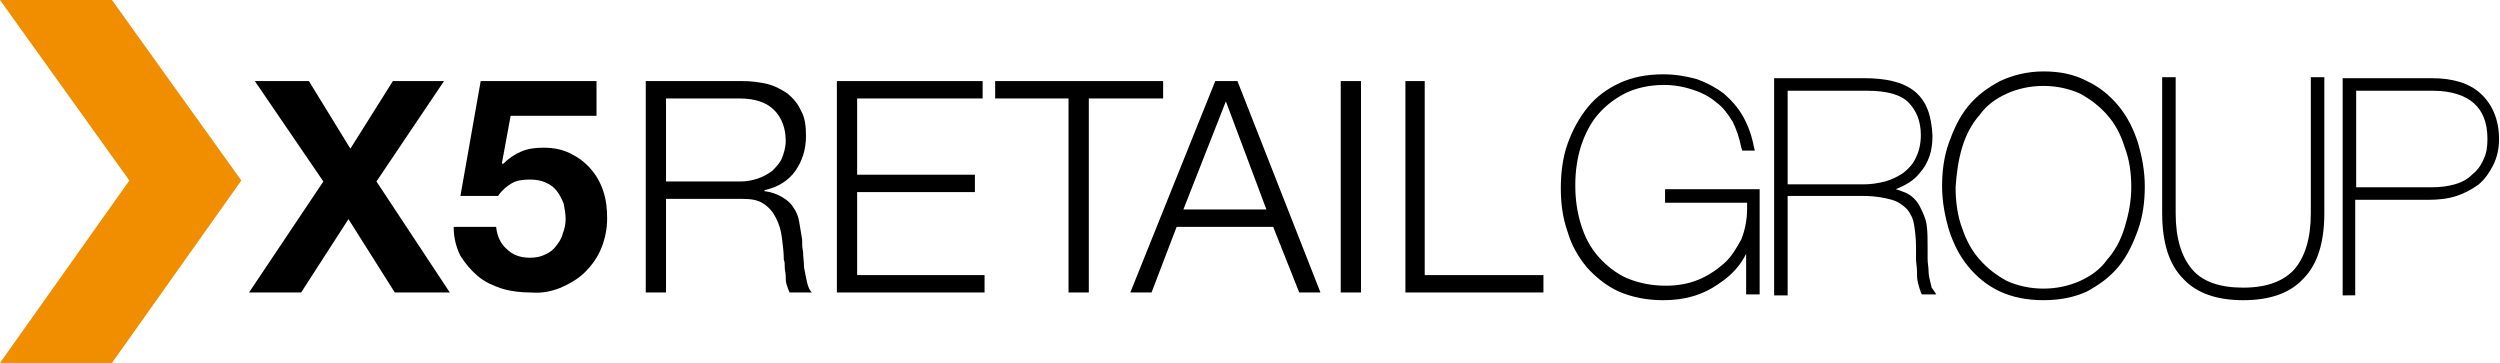
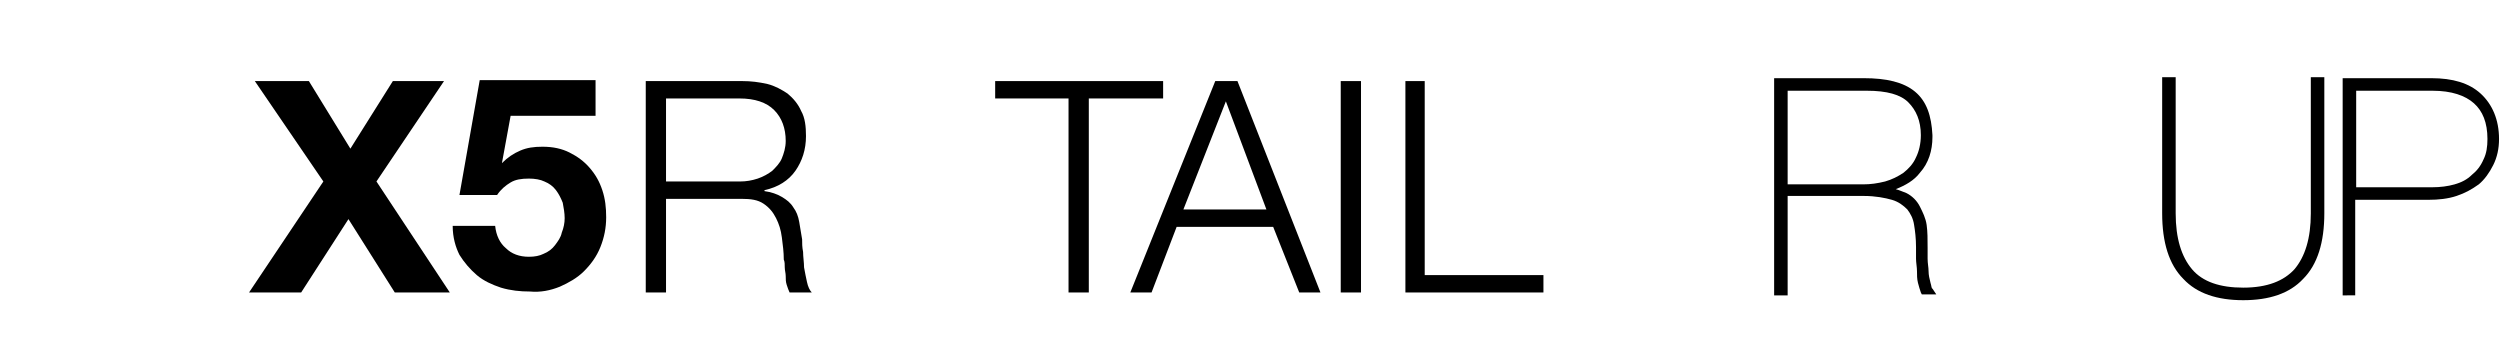
<svg xmlns="http://www.w3.org/2000/svg" version="1.1" id="Layer_1" x="0" y="0" viewBox="0 0 259 37.6" xml:space="preserve">
-   <path fill-rule="evenodd" clip-rule="evenodd" fill="#f18e00" d="M11.6 0L0 0 13.4 18.7 0 37.6 11.6 37.6 25 18.7 11.6 0" />
  <path d="M26.4 8.4L32 8.4 36.3 15.4 40.7 8.4 46 8.4 39 18.8 46.6 30.3 40.9 30.3 36.1 22.7 31.2 30.3 25.8 30.3 33.5 18.8 26.4 8.4" />
-   <path d="M52.9,12L52,16.9l0.1,0.1c0.6-0.6,1.2-1,1.9-1.3c0.7-0.3,1.4-0.4,2.3-0.4c1.1,0,2,0.2,2.8,0.6c0.8,0.4,1.5,0.9,2.1,1.6 c0.6,0.7,1,1.4,1.3,2.3c0.3,0.9,0.4,1.8,0.4,2.8c0,1.1-0.2,2.1-0.6,3.1c-0.4,1-1,1.8-1.7,2.5c-0.7,0.7-1.6,1.2-2.5,1.6 c-1,0.4-2,0.6-3.1,0.5c-1,0-2-0.1-3-0.4c-0.9-0.3-1.8-0.7-2.5-1.3c-0.7-0.6-1.3-1.3-1.8-2.1c-0.4-0.8-0.7-1.8-0.7-3h4.4 c0.1,1,0.5,1.8,1.1,2.3c0.6,0.6,1.4,0.9,2.4,0.9c0.6,0,1.1-0.1,1.5-0.3c0.5-0.2,0.9-0.5,1.2-0.9c0.3-0.4,0.6-0.8,0.7-1.3 c0.2-0.5,0.3-1,0.3-1.5c0-0.5-0.1-1.1-0.2-1.6c-0.2-0.5-0.4-0.9-0.7-1.3c-0.3-0.4-0.7-0.7-1.2-0.9c-0.4-0.2-1-0.3-1.6-0.3 c-0.8,0-1.4,0.1-1.9,0.4c-0.5,0.3-1,0.7-1.4,1.3h-3.9l2.1-11.9h12V12H52.9" />
+   <path d="M52.9,12L52,16.9c0.6-0.6,1.2-1,1.9-1.3c0.7-0.3,1.4-0.4,2.3-0.4c1.1,0,2,0.2,2.8,0.6c0.8,0.4,1.5,0.9,2.1,1.6 c0.6,0.7,1,1.4,1.3,2.3c0.3,0.9,0.4,1.8,0.4,2.8c0,1.1-0.2,2.1-0.6,3.1c-0.4,1-1,1.8-1.7,2.5c-0.7,0.7-1.6,1.2-2.5,1.6 c-1,0.4-2,0.6-3.1,0.5c-1,0-2-0.1-3-0.4c-0.9-0.3-1.8-0.7-2.5-1.3c-0.7-0.6-1.3-1.3-1.8-2.1c-0.4-0.8-0.7-1.8-0.7-3h4.4 c0.1,1,0.5,1.8,1.1,2.3c0.6,0.6,1.4,0.9,2.4,0.9c0.6,0,1.1-0.1,1.5-0.3c0.5-0.2,0.9-0.5,1.2-0.9c0.3-0.4,0.6-0.8,0.7-1.3 c0.2-0.5,0.3-1,0.3-1.5c0-0.5-0.1-1.1-0.2-1.6c-0.2-0.5-0.4-0.9-0.7-1.3c-0.3-0.4-0.7-0.7-1.2-0.9c-0.4-0.2-1-0.3-1.6-0.3 c-0.8,0-1.4,0.1-1.9,0.4c-0.5,0.3-1,0.7-1.4,1.3h-3.9l2.1-11.9h12V12H52.9" />
  <path d="M76.9,8.4c0.9,0,1.7,0.1,2.6,0.3c0.8,0.2,1.5,0.6,2.1,1c0.6,0.5,1.1,1.1,1.4,1.8c0.4,0.7,0.5,1.6,0.5,2.6 c0,1.4-0.4,2.6-1.1,3.6c-0.7,1-1.8,1.7-3.2,2v0.1c0.7,0.1,1.3,0.3,1.8,0.6c0.5,0.3,0.9,0.6,1.2,1.1c0.3,0.4,0.5,0.9,0.6,1.5 c0.1,0.6,0.2,1.2,0.3,1.8c0,0.4,0,0.8,0.1,1.3c0,0.5,0.1,1.1,0.1,1.6c0.1,0.5,0.2,1.1,0.3,1.5c0.1,0.5,0.3,0.9,0.5,1.1h-2.3 c-0.1-0.2-0.2-0.5-0.3-0.8c-0.1-0.3-0.1-0.6-0.1-0.9c0-0.3-0.1-0.6-0.1-0.9c0-0.3,0-0.6-0.1-0.8c0-0.8-0.1-1.5-0.2-2.3 c-0.1-0.8-0.3-1.4-0.6-2c-0.3-0.6-0.7-1.1-1.3-1.5c-0.6-0.4-1.3-0.5-2.3-0.5H69v9.7h-2.1V8.4H76.9 M76.7,18.8 c0.6,0,1.2-0.1,1.8-0.3c0.6-0.2,1.1-0.5,1.5-0.8c0.4-0.4,0.8-0.8,1-1.3c0.2-0.5,0.4-1.1,0.4-1.8c0-1.3-0.4-2.4-1.2-3.2 c-0.8-0.8-2-1.2-3.6-1.2H69v8.6H76.7z" />
-   <path d="M101.8 8.4L101.8 10.2 88.8 10.2 88.8 18.1 101 18.1 101 19.9 88.8 19.9 88.8 28.5 102 28.5 102 30.3 86.7 30.3 86.7 8.4 101.8 8.4" />
  <path d="M120.5 8.4L120.5 10.2 112.8 10.2 112.8 30.3 110.7 30.3 110.7 10.2 103.1 10.2 103.1 8.4 120.5 8.4" />
  <path d="M128.2,8.4l8.6,21.9h-2.2l-2.7-6.8h-10l-2.6,6.8h-2.2l8.8-21.9H128.2 M131.2,21.7l-4.2-11.2l-4.4,11.2H131.2z" />
  <path d="M138.9 8.4H141V30.3H138.9z" />
  <path d="M147.6 8.4L147.6 28.5 159.9 28.5 159.9 30.3 145.6 30.3 145.6 8.4 147.6 8.4" />
-   <path d="M172.3,31.1c-1.7,0-3.2-0.3-4.6-0.9l0,0c-1.3-0.6-2.4-1.5-3.3-2.5l0,0c-0.9-1.1-1.6-2.3-2-3.7l0,0 c-0.5-1.4-0.7-2.9-0.7-4.5l0,0c0-1.6,0.2-3.2,0.7-4.6l0,0c0.5-1.4,1.2-2.7,2.1-3.8l0,0c0.9-1.1,2-1.9,3.3-2.5l0,0 c1.3-0.6,2.8-0.9,4.5-0.9l0,0c1.3,0,2.4,0.2,3.5,0.5l0,0c1.1,0.4,2,0.9,2.8,1.5l0,0c0.8,0.7,1.5,1.5,2,2.4l0,0 c0.5,0.9,0.9,2,1.1,3.1l0,0l0.1,0.4h-0.4h-0.9l-0.1-0.3c-0.2-1-0.5-1.9-0.9-2.7l0,0c-0.5-0.8-1-1.5-1.7-2l0,0 c-0.7-0.6-1.5-1-2.4-1.3l0,0c-0.9-0.3-1.9-0.5-3-0.5l0,0c-1.5,0-2.8,0.3-3.9,0.8l0,0c-1.2,0.6-2.1,1.3-2.9,2.2l0,0 c-0.8,0.9-1.4,2.1-1.8,3.3l0,0c-0.4,1.3-0.6,2.6-0.6,4.1l0,0c0,1.5,0.2,2.8,0.6,4.1l0,0c0.4,1.3,1,2.4,1.8,3.3l0,0 c0.8,0.9,1.8,1.7,2.9,2.2l0,0c1.2,0.5,2.5,0.8,4.1,0.8l0,0c1.2,0,2.3-0.2,3.3-0.6l0,0c1-0.4,1.9-1,2.7-1.7l0,0 c0.8-0.7,1.3-1.6,1.8-2.5l0,0c0.4-1,0.6-2.1,0.6-3.2l0,0V21h-8.5v-0.4v-0.6v-0.4h9.8v10.9h-0.4h-1l0-4.2c-0.6,1.2-1.5,2.2-2.7,3 l0,0C176.4,30.6,174.5,31.1,172.3,31.1L172.3,31.1C172.3,31.1,172.3,31.1,172.3,31.1L172.3,31.1z" />
  <path d="M184.2,30.6h-0.4V8.1h9.3c2.3,0,4.1,0.4,5.3,1.4l0,0c1.2,1,1.7,2.5,1.8,4.5l0,0c0,0.1,0,0.1,0,0.2l0,0 c0,1.4-0.4,2.7-1.3,3.7l0,0c-0.6,0.8-1.5,1.3-2.5,1.7l0,0c0.4,0.1,0.8,0.3,1.1,0.4l0,0c0.6,0.3,1.1,0.8,1.4,1.4l0,0 c0.3,0.6,0.6,1.2,0.7,1.9l0,0c0.1,0.7,0.1,1.5,0.1,2.4l0,0c0,0.3,0,0.7,0,1.1l0,0c0,0.5,0.1,0.9,0.1,1.3l0,0 c0,0.4,0.1,0.8,0.2,1.2l0,0c0.1,0.3,0.1,0.6,0.2,0.6l0,0l0.4,0.6H200l0,0h-0.9l-0.1-0.2c-0.1-0.3-0.2-0.6-0.3-1l0,0 c-0.1-0.4-0.1-0.8-0.1-1.2l0,0c0-0.4-0.1-0.9-0.1-1.3l0,0c0-0.4,0-0.8,0-1.2l0,0c0-0.9-0.1-1.7-0.2-2.3l0,0 c-0.1-0.7-0.4-1.2-0.7-1.6l0,0c-0.4-0.4-0.9-0.8-1.6-1l0,0c-0.7-0.2-1.7-0.4-2.9-0.4l0,0h-7.9v10.3h-0.4H184.2z M193,19.1 c0.8,0,1.5-0.1,2.3-0.3l0,0c0.7-0.2,1.3-0.5,1.9-0.9l0,0c0.5-0.4,1-0.9,1.3-1.6l0,0c0.3-0.6,0.5-1.4,0.5-2.3l0,0 c0-1.5-0.5-2.6-1.3-3.4l0,0c-0.8-0.8-2.2-1.2-4.3-1.2l0,0l-8.2,0v9.7H193z" />
-   <path d="M207.2,30.2c-1.3-0.6-2.4-1.5-3.3-2.6l0,0c-0.9-1.1-1.5-2.3-2-3.8l0,0c-0.4-1.4-0.7-2.9-0.7-4.5l0,0 c0-1.6,0.2-3.1,0.7-4.5l0,0c0.5-1.4,1.1-2.7,2-3.8l0,0c0.9-1.1,2-1.9,3.3-2.6l0,0c1.3-0.6,2.8-1,4.5-1l0,0c1.7,0,3.2,0.3,4.5,1 l0,0c1.3,0.6,2.4,1.5,3.3,2.6l0,0c0.9,1.1,1.5,2.3,2,3.8l0,0c0.4,1.4,0.7,2.9,0.7,4.5l0,0c0,1.6-0.2,3.1-0.7,4.5l0,0 c-0.5,1.4-1.1,2.7-2,3.8l0,0c-0.9,1.1-2,1.9-3.3,2.6l0,0c-1.3,0.6-2.8,0.9-4.5,0.9l0,0C210,31.1,208.5,30.8,207.2,30.2L207.2,30.2 z M205.1,26.9c0.8,0.9,1.7,1.6,2.8,2.2l0,0c1.1,0.5,2.4,0.8,3.8,0.8l0,0c1.4,0,2.7-0.3,3.8-0.8l0,0c1.1-0.5,2.1-1.2,2.8-2.2l0,0 c0.8-0.9,1.4-2,1.8-3.3l0,0c0.4-1.3,0.7-2.7,0.7-4.2l0,0c0-1.5-0.2-2.9-0.7-4.2l0,0c-0.4-1.3-1-2.4-1.8-3.3l0,0 c-0.8-0.9-1.7-1.6-2.8-2.2l0,0c-1.1-0.5-2.4-0.8-3.8-0.8l0,0c-1.4,0-2.7,0.3-3.8,0.8l0,0c-1.1,0.5-2.1,1.2-2.8,2.2l0,0 c-0.8,0.9-1.4,2-1.8,3.3l0,0c-0.4,1.3-0.6,2.7-0.7,4.2l0,0c0,1.5,0.2,3,0.7,4.3l0,0v0C203.7,24.9,204.3,26,205.1,26.9L205.1,26.9z" />
  <path d="M240.4,8h0.4v14.1c0,3-0.7,5.3-2.2,6.8l0,0c-1.4,1.5-3.5,2.2-6.2,2.2l0,0c0,0,0,0,0,0l0,0c-2.7,0-4.8-0.7-6.2-2.2l0,0 c-1.5-1.5-2.2-3.8-2.2-6.8l0,0V8h0.4h1v14.1c0,2.6,0.6,4.5,1.7,5.8l0,0c1.1,1.3,2.9,1.9,5.3,1.9l0,0c2.5,0,4.2-0.7,5.3-1.9l0,0 c1.1-1.3,1.7-3.2,1.7-5.8l0,0V8h0.4H240.4z" />
  <path d="M243.1,30.6h-0.4V8.1h9.2c2.2,0,3.9,0.5,5.1,1.6l0,0c1.2,1.1,1.9,2.7,1.9,4.7l0,0c0,1-0.2,1.9-0.6,2.7l0,0 c-0.4,0.8-0.9,1.5-1.5,2l0,0c-0.7,0.5-1.4,0.9-2.3,1.2l0,0c-0.9,0.3-1.9,0.4-2.9,0.4l0,0h-7.6v9.9h-0.4l0,0H243.1z M252,19.4 c0.8,0,1.6-0.1,2.3-0.3l0,0c0.7-0.2,1.3-0.5,1.8-1l0,0c0.5-0.4,0.9-0.9,1.2-1.6l0,0c0.3-0.6,0.4-1.3,0.4-2.1l0,0 c0-1.7-0.5-2.9-1.4-3.7l0,0c-0.9-0.8-2.3-1.3-4.3-1.3l0,0l-7.9,0v10l0,0H252z" />
</svg>